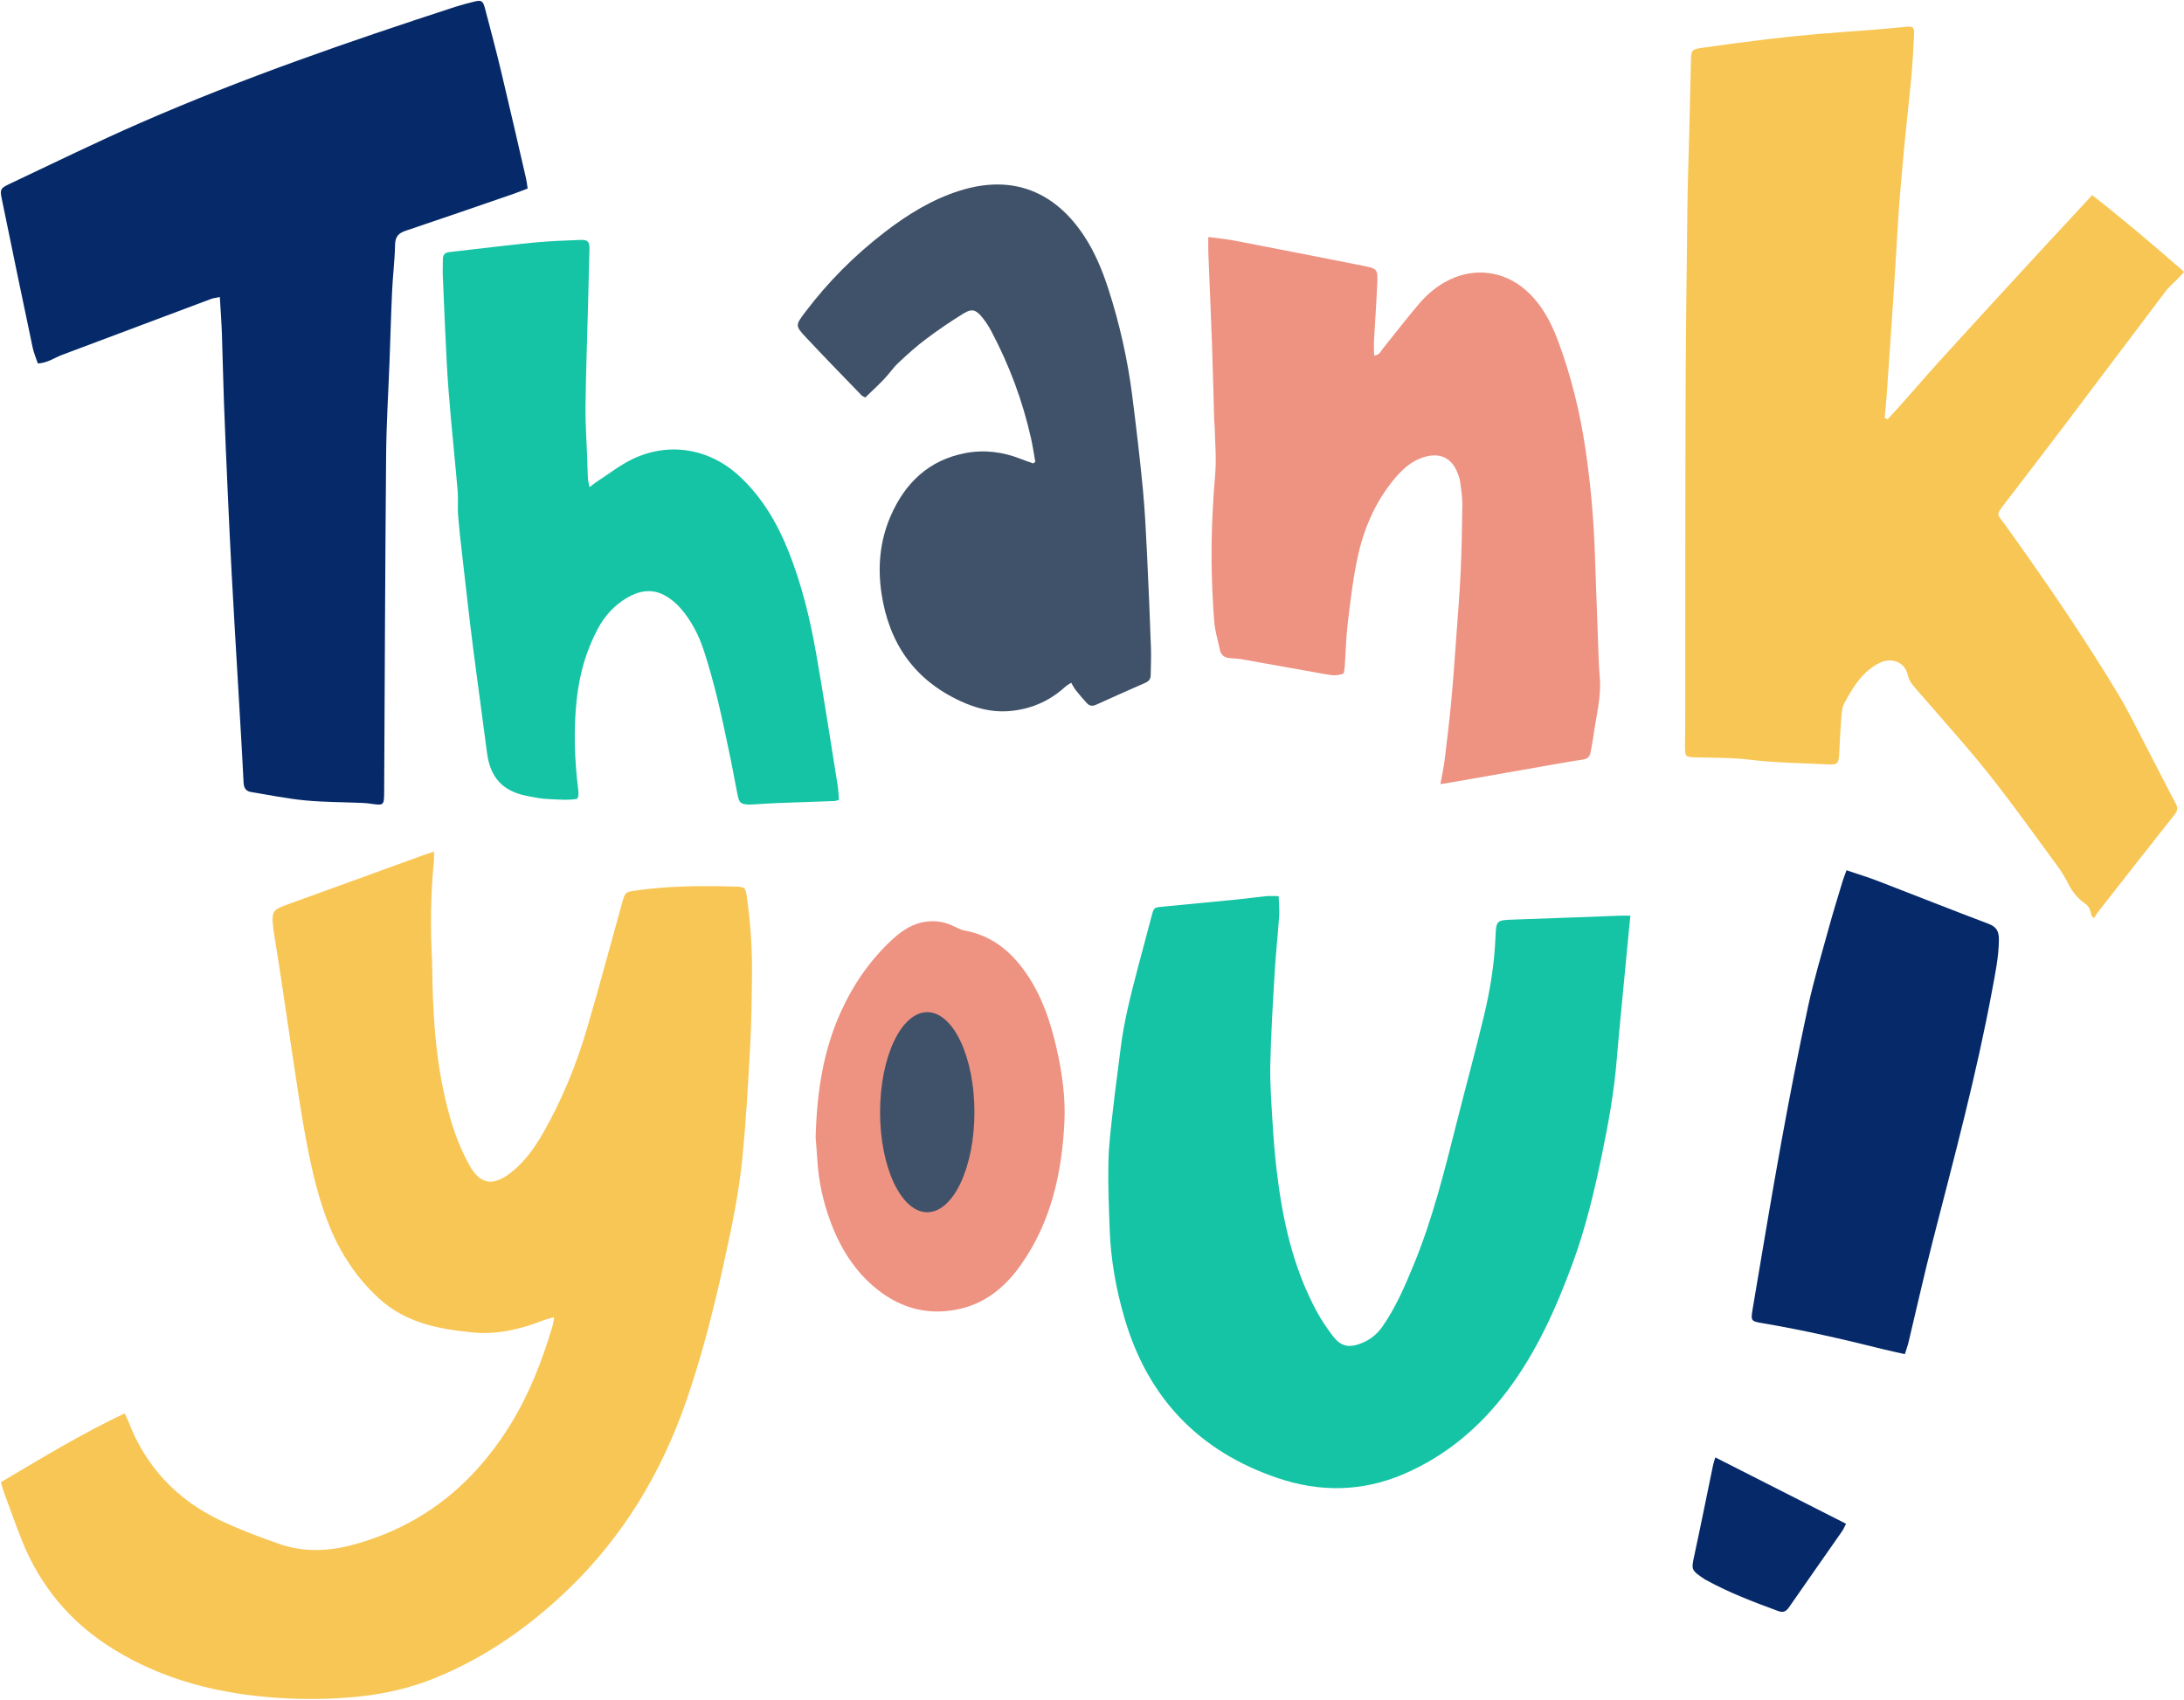
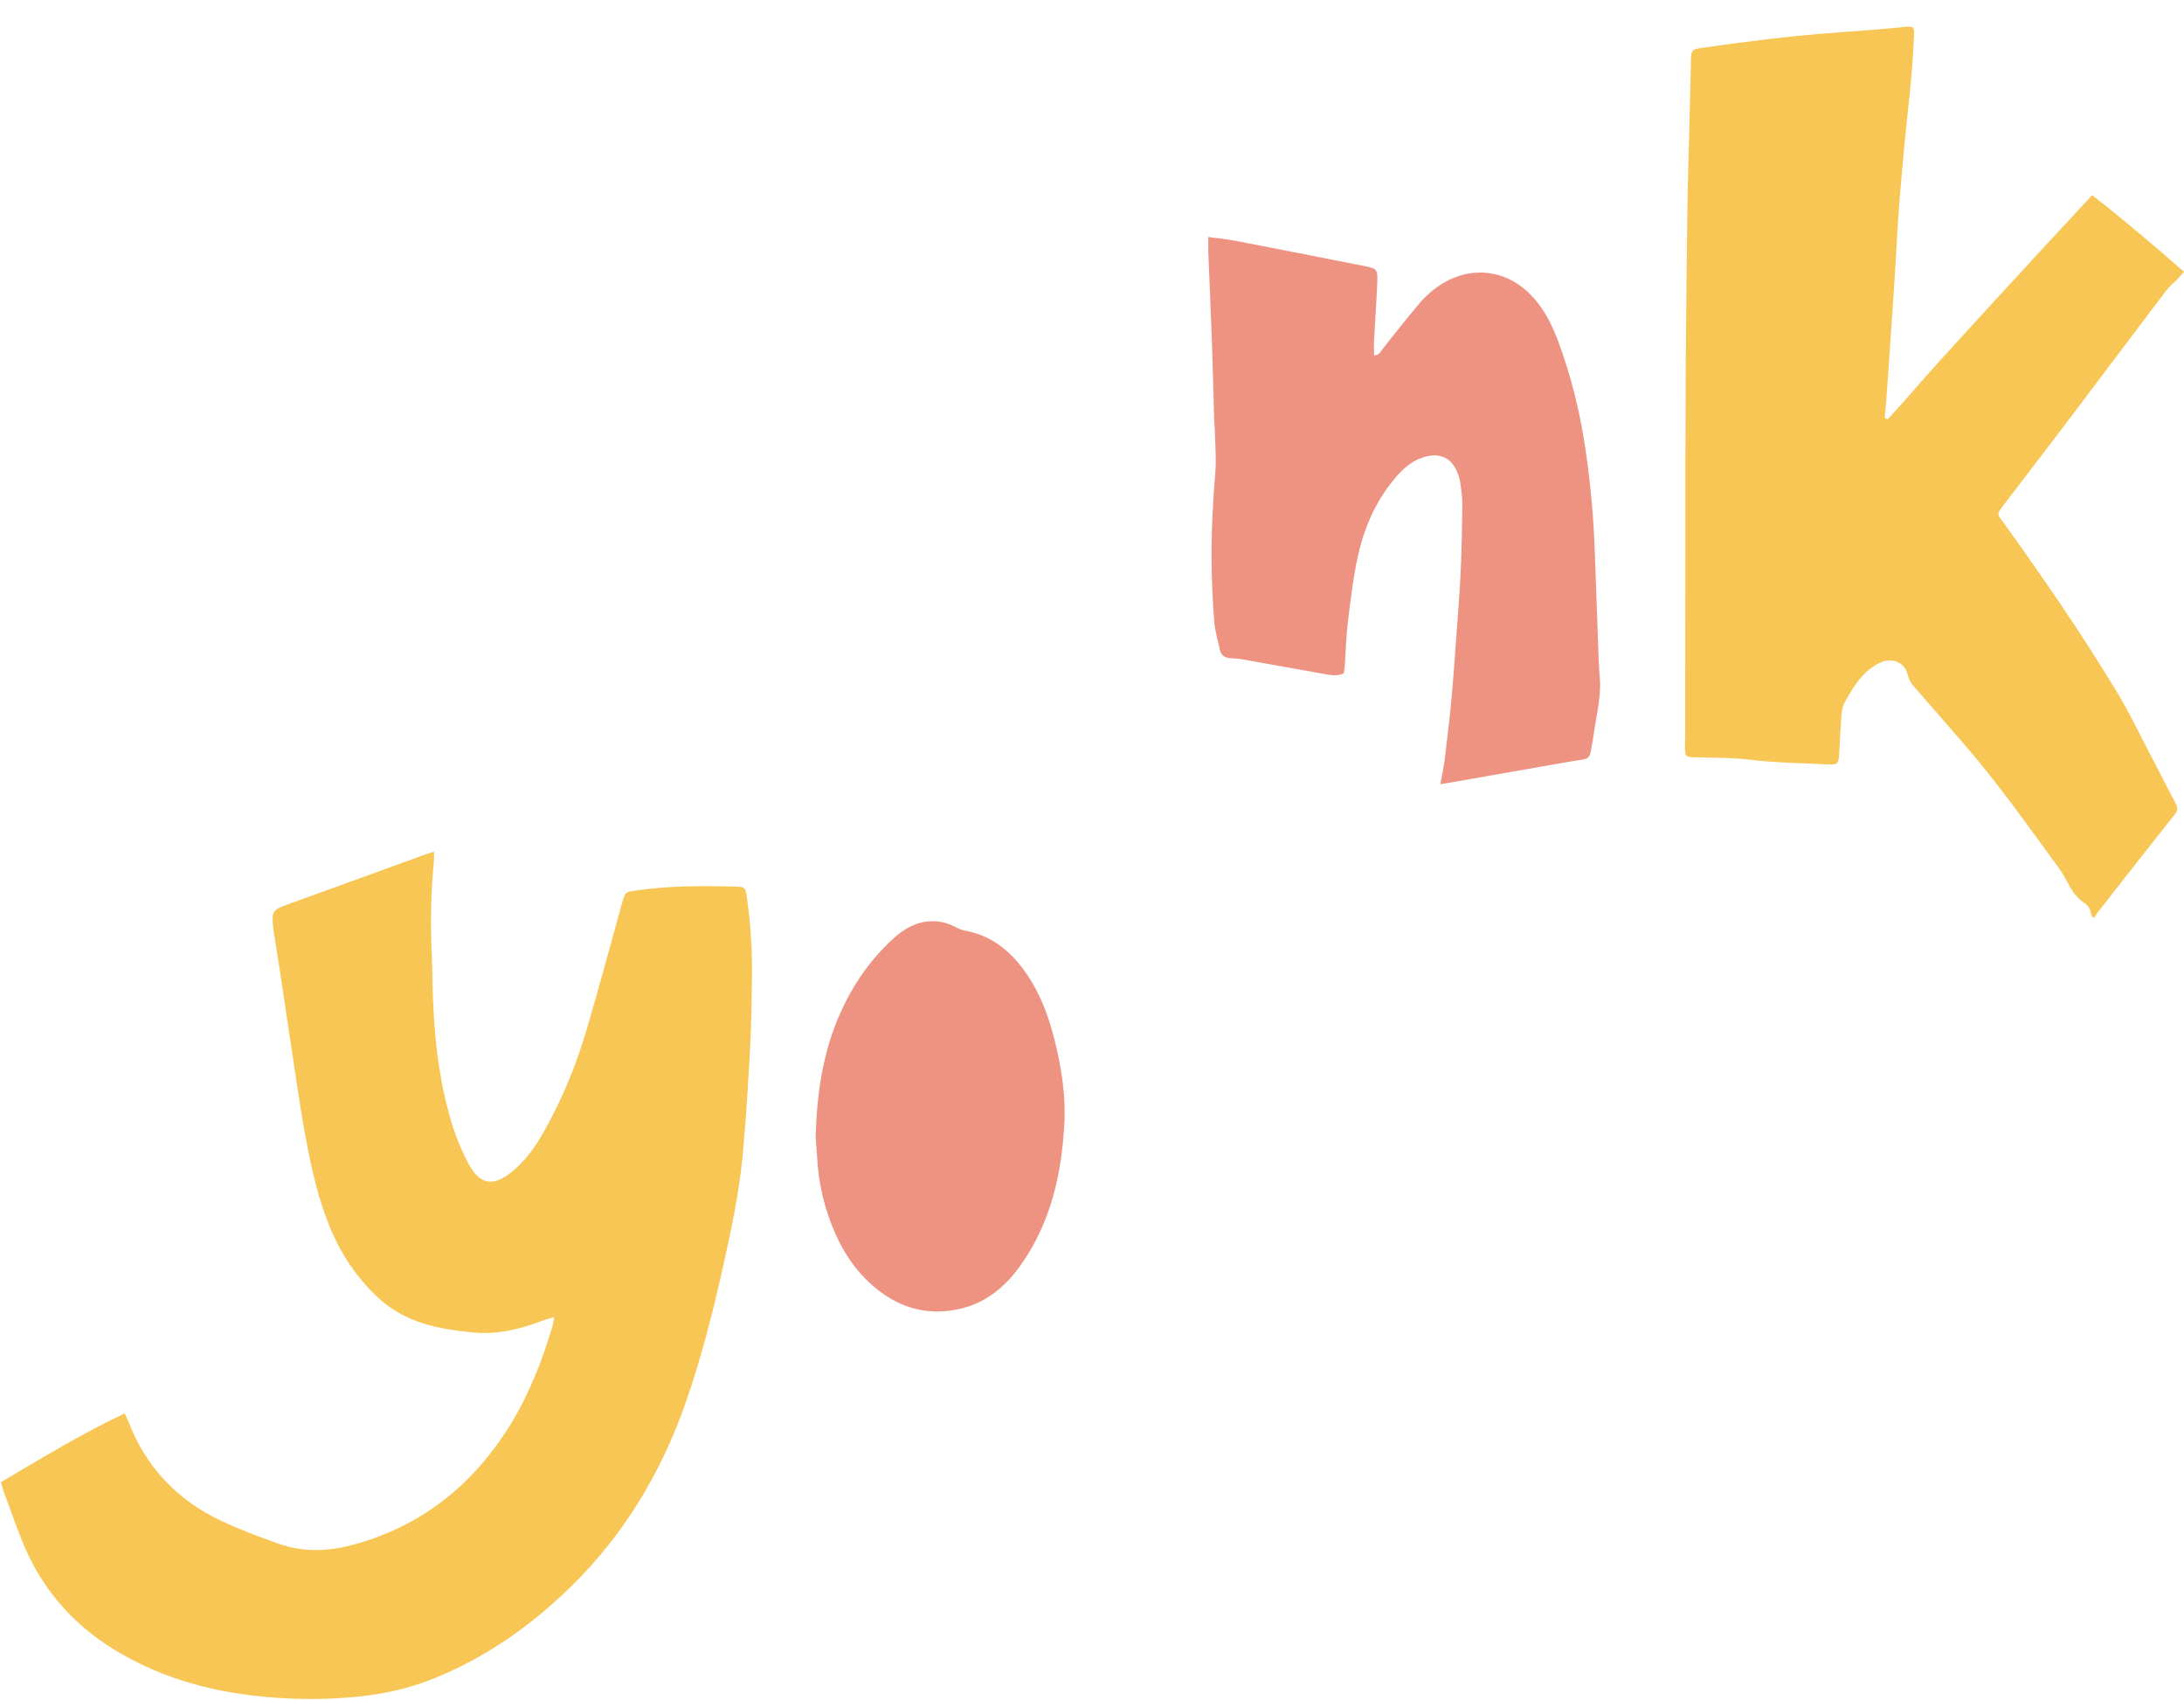
<svg xmlns="http://www.w3.org/2000/svg" height="395.6" preserveAspectRatio="xMidYMid meet" version="1.0" viewBox="-0.2 -0.2 508.3 395.6" width="508.3" zoomAndPan="magnify">
  <g id="change1_1">
    <path d="M0,344.776c9.465-5.599,18.748-11.27,28.799-16.014c0.313,0.65,0.616,1.179,0.83,1.741 c4.052,10.655,11.336,18.369,21.567,23.217c4.4,2.085,8.99,3.808,13.593,5.411c5.639,1.963,11.393,1.762,17.133,0.213 c16.143-4.356,28.162-14.095,36.806-28.209c4.32-7.053,7.272-14.707,9.635-22.602c0.174-0.58,0.231-1.195,0.414-2.177 c-1.089,0.321-1.885,0.494-2.635,0.786c-5.206,2.021-10.578,3.314-16.172,2.785c-7.965-0.752-15.773-2.235-21.955-7.911 c-5.079-4.664-8.85-10.284-11.469-16.675c-2.646-6.456-4.177-13.23-5.466-20.038c-1.367-7.22-2.362-14.512-3.483-21.778 c-0.809-5.241-1.544-10.494-2.338-15.737c-0.582-3.845-1.207-7.684-1.813-11.525c-0.011-0.07-0.014-0.141-0.022-0.211 c-0.469-4.295-0.299-4.46,3.77-5.922c10.32-3.709,20.618-7.482,30.926-11.226c0.775-0.282,1.563-0.529,2.682-0.906 c0,0.929,0.051,1.534-0.008,2.128c-0.751,7.622-0.853,15.255-0.454,22.901c0.088,1.696,0.069,3.398,0.106,5.097 c0.251,11.498,1.26,22.903,4.762,33.929c0.979,3.081,2.28,6.114,3.845,8.942c2.48,4.482,5.494,4.96,9.567,1.79 c3.239-2.52,5.594-5.814,7.606-9.334c4.412-7.721,7.738-15.926,10.24-24.435c2.834-9.638,5.41-19.351,8.108-29.029 c0.748-2.684,0.78-2.578,3.592-2.978c7.534-1.073,15.1-1.062,22.677-0.867c2.354,0.06,2.454,0.164,2.784,2.491 c0.854,6.038,1.264,12.108,1.191,18.202c-0.067,5.523-0.123,11.052-0.425,16.565c-0.468,8.546-0.955,17.1-1.78,25.617 c-0.839,8.666-2.666,17.191-4.555,25.686c-2.336,10.506-5.002,20.929-8.519,31.108c-5.734,16.593-14.542,31.313-27.186,43.587 c-9.075,8.809-19.283,15.996-31.039,20.841c-5.727,2.361-11.678,3.756-17.847,4.405c-6.437,0.677-12.889,0.736-19.306,0.296 c-13.43-0.92-26.272-4.117-37.868-11.255c-9.9-6.094-17.093-14.552-21.401-25.382c-1.465-3.682-2.785-7.422-4.156-11.142 C0.47,346.441,0.281,345.695,0,344.776z M438.437,97.074c0.145-1.598,0.317-3.194,0.429-4.795 c0.581-8.327,1.162-16.654,1.711-24.983c0.349-5.294,0.635-10.593,0.966-15.889c0.137-2.189,0.296-4.376,0.484-6.561 c0.37-4.298,0.74-8.596,1.158-12.889c0.452-4.646,1.006-9.282,1.425-13.93c0.305-3.378,0.522-6.767,0.662-10.156 c0.077-1.862-0.25-2.005-2.146-1.807c-2.672,0.279-5.35,0.5-8.028,0.713c-4.088,0.325-8.181,0.581-12.265,0.942 c-3.871,0.342-7.741,0.726-11.599,1.192c-5.117,0.617-10.23,1.284-15.331,2.024c-2.407,0.349-2.497,0.587-2.553,2.985 c-0.134,5.804-0.275,11.608-0.418,17.412c-0.138,5.592-0.346,11.183-0.412,16.775c-0.178,15.086-0.373,30.172-0.422,45.258 c-0.083,25.291-0.056,50.581-0.081,75.872c-0.001,1.487-0.083,2.975-0.062,4.462c0.031,2.245,0.169,2.296,2.446,2.364 c4.242,0.126,8.516,0.042,12.713,0.559c6.06,0.747,12.14,0.769,18.211,1.091c2.152,0.114,2.398-0.242,2.515-2.409 c0.157-2.897,0.289-5.796,0.515-8.688c0.082-1.046,0.176-2.197,0.658-3.087c2.021-3.736,4.149-7.381,8.2-9.426 c2.736-1.381,5.884-0.277,6.574,2.708c0.275,1.188,0.835,2.063,1.578,2.917c3.954,4.541,7.927,9.066,11.858,13.626 c7.688,8.918,14.465,18.535,21.42,28.014c0.917,1.25,1.752,2.584,2.447,3.969c0.944,1.88,2.144,3.514,3.891,4.681 c0.773,0.517,1.186,1.167,1.377,2.036c0.085,0.386,0.244,0.756,0.369,1.133c0.154,0.089,0.307,0.177,0.461,0.266 c0.255-0.41,0.475-0.848,0.771-1.226c5.981-7.639,11.948-15.288,17.985-22.882c0.765-0.963,0.709-1.634,0.177-2.634 c-2.229-4.188-4.355-8.43-6.554-12.634c-2.232-4.266-4.315-8.625-6.796-12.743c-8.192-13.597-17.171-26.677-26.434-39.564 c-1.754-2.44-2.116-1.957,0.09-4.837c4.823-6.299,9.661-12.586,14.446-18.913c7.69-10.168,15.332-20.373,23.03-30.535 c0.759-1.003,1.778-1.807,2.661-2.719c0.508-0.525,0.984-1.08,1.55-1.704c-7.071-6.188-14.01-12.078-21.383-17.853 c-4.135,4.463-8.127,8.759-12.105,13.067c-3.989,4.32-7.972,8.645-11.944,12.98c-3.972,4.335-7.938,8.676-11.889,13.031 c-3.923,4.324-7.66,8.819-11.651,13.08C438.907,97.268,438.672,97.171,438.437,97.074z" fill="#F8C655" />
  </g>
  <g id="change2_1">
-     <path d="M297.39,208.363c0.052,1.739,0.216,3.205,0.117,4.653c-0.299,4.375-0.784,8.739-1.041,13.116 c-0.42,7.134-0.863,14.272-1.015,21.415c-0.096,4.519,0.257,9.053,0.525,13.573c0.218,3.67,0.513,7.34,0.942,10.99 c1.354,11.526,3.798,22.762,9.417,33.069c1.079,1.979,2.363,3.87,3.742,5.655c1.778,2.303,3.584,2.708,6.347,1.686 c2.115-0.782,3.813-2.1,5.117-3.967c3.108-4.449,5.214-9.386,7.272-14.37c4.448-10.775,7.218-22.045,10.061-33.3 c2.08-8.232,4.324-16.423,6.308-24.678c1.422-5.917,2.401-11.93,2.661-18.029c0.182-4.258,0.148-4.216,4.496-4.36 c8.137-0.27,16.272-0.598,24.408-0.894c0.757-0.028,1.517-0.004,2.509-0.004c-0.117,1.15-0.212,2.031-0.297,2.914 c-0.671,6.969-1.344,13.937-2.007,20.907c-0.308,3.239-0.619,6.478-0.881,9.721c-0.611,7.561-1.97,15.003-3.513,22.415 c-1.761,8.46-3.767,16.86-6.76,24.985c-3.856,10.467-8.39,20.604-15.147,29.581c-6.423,8.534-14.349,15.252-24.241,19.471 c-9.61,4.099-19.418,4.219-29.224,0.9c-18.304-6.195-30.217-18.614-35.66-37.189c-1.979-6.752-3.203-13.636-3.462-20.668 c-0.192-5.233-0.414-10.475-0.296-15.706c0.092-4.09,0.619-8.175,1.071-12.249c0.522-4.707,1.2-9.396,1.765-14.099 c0.787-6.553,2.471-12.912,4.132-19.275c1.018-3.901,2.066-7.795,3.108-11.689c0.511-1.909,0.518-1.914,2.538-2.111 c5.909-0.575,11.819-1.132,17.726-1.72c2.109-0.21,4.208-0.519,6.318-0.728C295.255,208.294,296.099,208.363,297.39,208.363z M134.411,184.963c0.025-0.421,0.029-0.851-0.024-1.269c-0.883-7.046-1.127-14.102-0.358-21.175 c0.626-5.755,2.167-11.248,4.895-16.364c1.593-2.987,3.819-5.455,6.754-7.196c2.771-1.644,5.74-2.216,8.689-0.664 c1.46,0.769,2.832,1.904,3.909,3.161c2.418,2.819,4.138,6.117,5.292,9.628c1.257,3.823,2.317,7.72,3.271,11.631 c1.121,4.596,2.059,9.237,3.03,13.869c0.579,2.765,1.034,5.556,1.609,8.322c0.369,1.776,0.773,2.069,2.585,2.152 c0.493,0.022,0.989-0.037,1.483-0.065c1.697-0.096,3.392-0.223,5.09-0.287c4.455-0.169,8.912-0.307,13.368-0.475 c0.325-0.012,0.645-0.167,1.061-0.281c-0.111-1.209-0.149-2.338-0.326-3.444c-1.647-10.261-3.215-20.537-5.017-30.772 c-1.411-8.018-3.35-15.925-6.364-23.519c-2.641-6.654-6.206-12.728-11.521-17.636c-7.034-6.494-16.541-8.003-25.012-3.842 c-2.771,1.361-5.256,3.305-7.862,4.997c-0.568,0.369-1.096,0.801-1.97,1.446c-0.175-0.967-0.343-1.547-0.374-2.135 c-0.083-1.554-0.099-3.112-0.154-4.668c-0.14-3.96-0.445-7.921-0.398-11.879c0.093-7.855,0.381-15.708,0.585-23.562 c0.114-4.384,0.208-8.768,0.334-13.152c0.049-1.692-0.355-2.211-2.047-2.145c-3.392,0.134-6.791,0.241-10.169,0.553 c-4.993,0.46-9.971,1.086-14.955,1.645c-1.825,0.205-3.647,0.428-5.472,0.633c-1.026,0.115-1.48,0.686-1.47,1.705 c0.011,1.204-0.074,2.41-0.023,3.611c0.294,6.927,0.57,13.856,0.943,20.779c0.224,4.165,0.574,8.325,0.938,12.481 c0.5,5.705,1.107,11.4,1.586,17.106c0.158,1.89-0.053,3.811,0.105,5.701c0.3,3.592,0.723,7.174,1.133,10.756 c0.74,6.461,1.456,12.926,2.276,19.377c1.06,8.346,2.242,16.676,3.313,25.02c0.735,5.726,3.64,8.939,9.293,10.031 c1.593,0.308,3.2,0.655,4.812,0.727c2.304,0.103,4.633,0.332,6.879-0.031C134.274,185.35,134.399,185.16,134.411,184.963z" fill="#14C4A5" />
-   </g>
+     </g>
  <g id="change3_1">
    <path d="M335.035,182.304c0.361-2.009,0.75-3.71,0.962-5.433c0.569-4.629,1.136-9.26,1.568-13.903 c0.491-5.28,0.852-10.572,1.238-15.861c0.345-4.727,0.734-9.453,0.946-14.186c0.235-5.23,0.344-10.468,0.394-15.703 c0.017-1.757-0.268-3.524-0.507-5.274c-0.103-0.76-0.388-1.508-0.675-2.228c-1.316-3.303-4.029-4.739-7.974-3.464 c-2.847,0.92-4.964,2.943-6.833,5.216c-4.373,5.316-6.978,11.509-8.405,18.137c-1.068,4.961-1.653,10.035-2.259,15.083 c-0.413,3.436-0.485,6.912-0.725,10.369c-0.034,0.485-0.152,0.965-0.235,1.472c-1.339,0.602-2.679,0.463-3.99,0.233 c-6.609-1.162-13.209-2.371-19.817-3.537c-0.902-0.159-1.829-0.172-2.745-0.252c-1.193-0.104-1.992-0.695-2.248-1.893 c-0.474-2.209-1.165-4.404-1.336-6.638c-0.361-4.723-0.575-9.466-0.612-14.203c-0.053-6.723,0.274-13.434,0.844-20.144 c0.31-3.647-0.054-7.352-0.124-11.031c-0.009-0.494-0.103-0.986-0.117-1.48c-0.167-5.802-0.291-11.606-0.497-17.406 c-0.256-7.214-0.583-14.425-0.865-21.638c-0.043-1.109-0.006-2.221-0.006-3.579c2.258,0.306,4.213,0.478,6.13,0.848 c9.919,1.91,19.83,3.86,29.739,5.818c3.536,0.699,3.595,0.73,3.439,4.412c-0.185,4.381-0.51,8.756-0.741,13.135 c-0.057,1.086,0.014,2.18,0.027,3.375c1.256-0.122,1.505-0.949,1.96-1.514c2.842-3.527,5.602-7.124,8.535-10.573 c1.932-2.271,4.234-4.167,6.951-5.507c6.004-2.961,12.773-2.075,17.821,2.356c3.619,3.177,5.831,7.268,7.486,11.685 c3.089,8.245,5.17,16.751,6.452,25.461c1.166,7.916,1.883,15.868,2.16,23.863c0.283,8.134,0.575,16.267,0.876,24.4 c0.06,1.626,0.15,3.253,0.282,4.875c0.371,4.58-0.886,8.979-1.474,13.452c-0.166,1.261-0.446,2.506-0.656,3.761 c-0.17,1.016-0.641,1.6-1.763,1.767c-3.142,0.467-6.268,1.039-9.397,1.586c-6.957,1.216-13.912,2.444-20.869,3.664 C337.144,181.969,336.31,182.096,335.035,182.304z M190.014,269.665c0.294,4.981,1.337,9.808,3.071,14.472 c2.283,6.141,5.653,11.578,10.832,15.721c5.841,4.672,12.477,6.266,19.741,4.458c5.904-1.469,10.29-5.247,13.732-10.118 c7.03-9.949,9.547-21.323,10.139-33.233c0.282-5.681-0.518-11.3-1.749-16.837c-1.468-6.604-3.61-12.959-7.647-18.508 c-3.45-4.743-7.809-8.146-13.747-9.215c-0.808-0.146-1.59-0.537-2.336-0.911c-1.474-0.738-2.986-1.201-4.659-1.275 c-3.985-0.177-7.102,1.64-9.877,4.2c-5.169,4.769-9.09,10.444-11.997,16.836c-4.116,9.051-5.603,18.638-5.888,29.281 C189.717,265.719,189.897,267.69,190.014,269.665z" fill="#EE9282" />
  </g>
  <g id="change4_1">
-     <path d="M122.606,43.676c-1.225,0.464-2.263,0.889-3.32,1.253c-8.351,2.874-16.697,5.767-25.068,8.576 c-1.642,0.551-2.438,1.342-2.472,3.295c-0.063,3.529-0.516,7.049-0.681,10.579c-0.254,5.419-0.394,10.844-0.596,16.265 c-0.272,7.306-0.739,14.61-0.802,21.918c-0.227,26.122-0.322,52.245-0.457,78.367c-0.017,3.35-0.031,3.38-3.134,2.927 c-0.669-0.098-1.346-0.157-2.022-0.185c-4.432-0.186-8.882-0.166-13.293-0.59c-4.175-0.401-8.312-1.251-12.462-1.929 c-1.174-0.192-1.743-0.816-1.812-2.218c-0.411-8.319-0.93-16.632-1.411-24.947c-0.45-7.766-0.921-15.531-1.34-23.299 c-0.339-6.278-0.633-12.559-0.915-18.841c-0.322-7.146-0.636-14.292-0.902-21.44c-0.199-5.343-0.289-10.69-0.479-16.034 c-0.097-2.727-0.307-5.45-0.482-8.449c-0.837,0.186-1.493,0.252-2.093,0.476c-11.531,4.314-23.056,8.642-34.579,12.98 c-1.812,0.682-3.446,1.917-5.683,2.009c-0.412-1.247-0.945-2.46-1.213-3.734C4.951,69.071,2.546,57.48,0.172,45.882 c-0.397-1.94-0.223-2.303,1.752-3.234c10.208-4.816,20.351-9.797,30.681-14.308c23.876-10.428,48.43-18.886,73.115-26.934 c1.432-0.467,2.892-0.849,4.354-1.206c1.776-0.433,2.121-0.263,2.604,1.561c1.303,4.923,2.604,9.848,3.789,14.802 c1.968,8.231,3.849,16.485,5.754,24.732C122.391,42.031,122.466,42.792,122.606,43.676z M428.647,204.887 c-1.08,3.591-2.197,7.172-3.19,10.787c-1.684,6.135-3.526,12.241-4.867,18.453c-2.267,10.502-4.315,21.056-6.235,31.628 c-2.336,12.865-4.461,25.77-6.64,38.663c-0.478,2.826-0.414,2.885,2.398,3.361c9.343,1.581,18.571,3.689,27.759,5.989 c1.692,0.424,3.402,0.778,5.257,1.199c0.328-1.052,0.649-1.901,0.859-2.777c1.897-7.909,3.662-15.851,5.681-23.729 c4.953-19.321,10.144-38.583,13.781-58.214c0.721-3.892,1.541-7.767,1.569-11.764c0.013-1.852-0.501-2.954-2.384-3.663 c-8.603-3.241-17.14-6.654-25.72-9.955c-2.357-0.907-4.78-1.644-7.355-2.521C429.205,203.327,428.885,204.094,428.647,204.887z M398.505,340.753c-1.464,7.052-2.871,14.116-4.392,21.156c-0.695,3.219-0.737,3.339,2.434,5.449 c0.117,0.078,0.247,0.137,0.371,0.206c5.345,2.942,11.029,5.091,16.736,7.196c1.15,0.424,1.831,0.108,2.494-0.849 c4.112-5.927,8.265-11.825,12.388-17.744c0.343-0.493,0.567-1.069,0.907-1.724c-10.19-5.173-20.191-10.25-30.424-15.444 C398.817,339.679,398.619,340.207,398.505,340.753z" fill="#062A69" />
-   </g>
+     </g>
  <g id="change5_1">
-     <path d="M240.756,107.296c-0.333-1.851-0.597-3.717-1.01-5.549c-1.972-8.746-5.087-17.075-9.295-24.989 c-0.594-1.118-1.31-2.195-2.114-3.173c-1.398-1.702-2.36-2.002-4.216-0.864c-3.009,1.845-5.939,3.84-8.763,5.957 c-2.261,1.695-4.376,3.601-6.44,5.537c-1.226,1.149-2.178,2.585-3.343,3.805c-1.406,1.472-2.908,2.853-4.389,4.294 c-0.42-0.241-0.702-0.33-0.883-0.517c-4.326-4.486-8.685-8.941-12.942-13.491c-2.511-2.684-2.454-2.819-0.16-5.859 c5.323-7.052,11.521-13.246,18.517-18.631c5.301-4.08,10.951-7.582,17.381-9.618c12.384-3.923,22.243,0.218,29.027,10.534 c2.508,3.813,4.234,8.005,5.632,12.326c2.641,8.162,4.509,16.507,5.58,25.015c0.9,7.152,1.757,14.313,2.446,21.488 c0.493,5.136,0.732,10.299,0.985,15.456c0.354,7.208,0.642,14.419,0.903,21.631c0.076,2.108-0.038,4.223-0.062,6.334 c-0.01,0.893-0.492,1.404-1.286,1.753c-3.822,1.679-7.642,3.365-11.441,5.097c-0.851,0.388-1.542,0.252-2.116-0.363 c-0.91-0.976-1.769-2.005-2.602-3.048c-0.382-0.478-0.653-1.046-1.064-1.72c-0.585,0.401-1.073,0.658-1.468,1.017 c-3.82,3.474-8.388,5.31-13.457,5.616c-3.702,0.223-7.304-0.741-10.692-2.288c-10.827-4.943-16.78-13.485-18.527-25.14 c-0.935-6.238-0.362-12.315,2.165-18.089c3.347-7.647,8.866-12.925,17.286-14.553c4.391-0.849,8.731-0.322,12.914,1.327 c0.97,0.382,1.959,0.713,2.94,1.068C240.425,107.537,240.591,107.417,240.756,107.296z M215.607,235.375 c-6.064,0-10.98,10.423-10.98,23.281c0,12.858,4.916,23.281,10.98,23.281c6.064,0,10.98-10.423,10.98-23.281 C226.587,245.798,221.671,235.375,215.607,235.375z" fill="#405269" />
-   </g>
+     </g>
</svg>